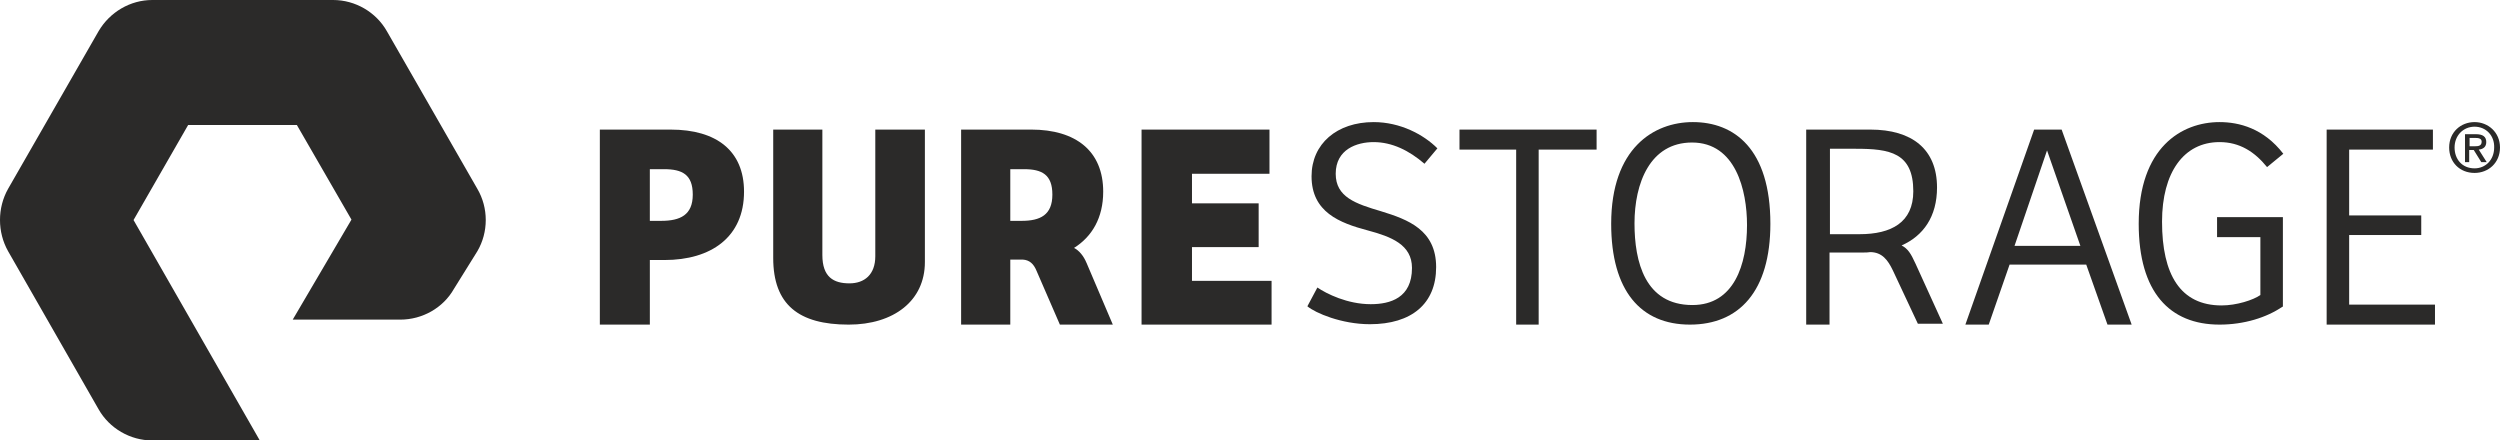
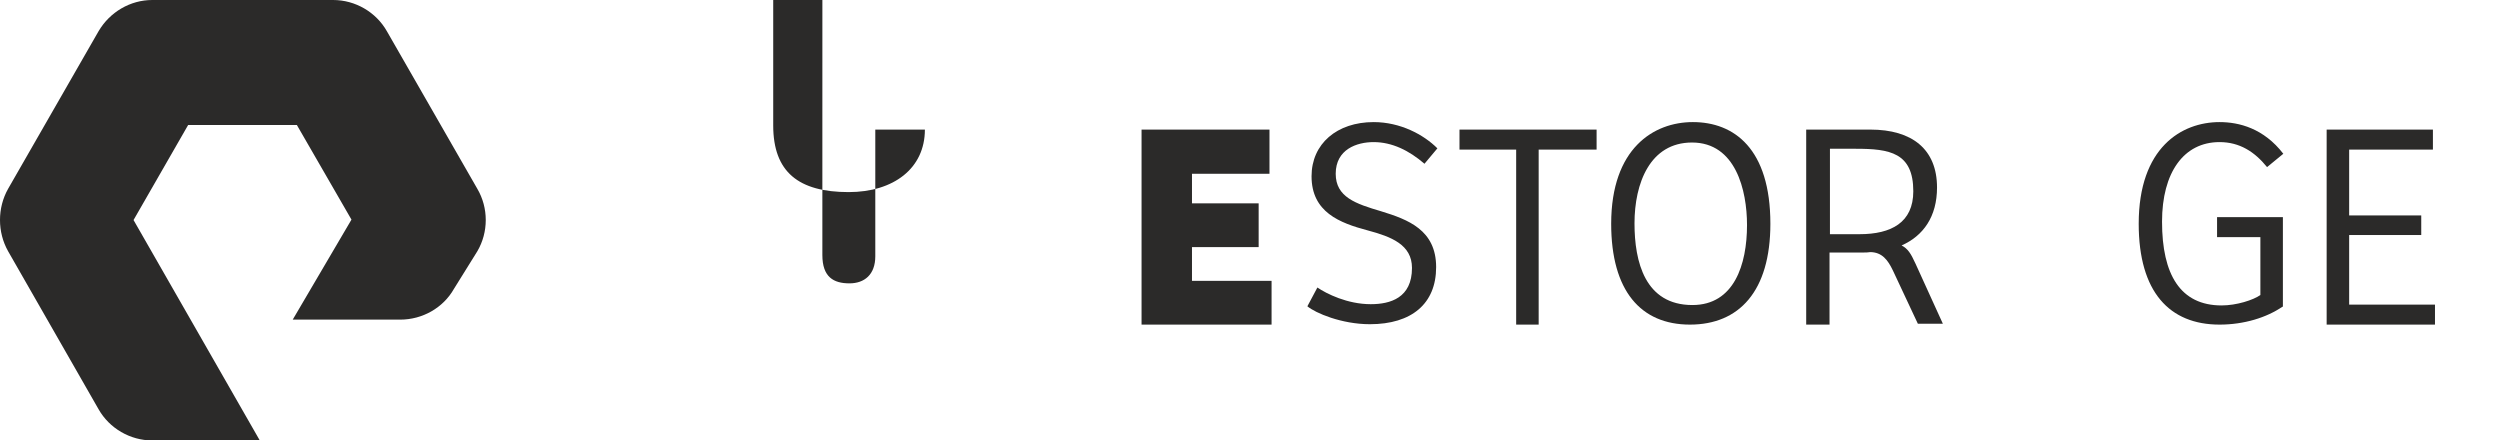
<svg xmlns="http://www.w3.org/2000/svg" id="uuid-f38e4d33-928c-40c5-99d8-27652c1d7ff4" data-name="Layer 1" viewBox="0 0 161.58 28.467">
  <defs>
    <style> .uuid-fce28b3c-7613-4a22-9531-eb12a3b34edf { fill: #2b2a29; stroke-width: 0px; } </style>
  </defs>
  <g id="uuid-1141fadc-5b84-4fff-842c-4c3a4b9dc28c" data-name="Vrstva_1">
    <g id="uuid-97f78b52-dc09-42b7-bcad-8d11c3bb59ca" data-name=" 2045743633232">
      <path id="uuid-1b26ac0d-b1c4-4376-a75b-afae653cb2e4" data-name="Fill-1" class="uuid-fce28b3c-7613-4a22-9531-eb12a3b34edf" d="M16.792,28.467h-6.949c-1.427,0-2.774-.781-3.474-2.02L.525,16.24c-.7-1.239-.7-2.801,0-4.04L6.369,2.02c.727-1.239,2.047-2.02,3.474-2.02h11.689c1.427,0,2.774.781,3.474,2.02l5.844,10.181c.727,1.239.727,2.801,0,4.04l-1.508,2.424c-.7,1.239-2.047,1.993-3.474,1.993l-6.949-0,3.797-6.464-3.528-6.113h-7.029l-3.528,6.14,8.161,14.247h0Z" />
-       <path id="uuid-e4e16194-889a-4b7b-be66-fa8edfb6dd57" data-name="Fill-4" class="uuid-fce28b3c-7613-4a22-9531-eb12a3b34edf" d="M42.728,14.274c1.239,0,2.047-.377,2.047-1.697,0-1.293-.674-1.643-1.859-1.643h-.916v3.34h.727ZM42.001,20.98h-3.232v-12.604h4.579c2.963,0,4.74,1.373,4.74,4.013,0,2.936-2.128,4.417-5.144,4.417h-.943v4.175h0Z" />
-       <path id="uuid-eb982b44-a584-4362-9f24-637573fe948e" data-name="Fill-6" class="uuid-fce28b3c-7613-4a22-9531-eb12a3b34edf" d="M53.151,8.376v8.107c0,1.427.727,1.831,1.751,1.831.969,0,1.67-.566,1.67-1.751v-8.187h3.205v8.565c0,2.505-2.02,4.04-4.928,4.04-3.232,0-4.875-1.293-4.875-4.309v-8.295s3.178,0,3.178,0Z" />
+       <path id="uuid-eb982b44-a584-4362-9f24-637573fe948e" data-name="Fill-6" class="uuid-fce28b3c-7613-4a22-9531-eb12a3b34edf" d="M53.151,8.376v8.107c0,1.427.727,1.831,1.751,1.831.969,0,1.67-.566,1.67-1.751v-8.187h3.205c0,2.505-2.02,4.04-4.928,4.04-3.232,0-4.875-1.293-4.875-4.309v-8.295s3.178,0,3.178,0Z" />
      <polygon id="uuid-154ef01d-af10-47a1-943b-128247c4849a" data-name="Fill-8" class="uuid-fce28b3c-7613-4a22-9531-eb12a3b34edf" points="73.781 8.376 82.049 8.376 82.049 11.231 77.04 11.231 77.04 13.143 81.349 13.143 81.349 15.971 77.04 15.971 77.04 18.152 82.184 18.152 82.184 20.98 73.781 20.98 73.781 8.376" />
      <path id="uuid-5ee40658-e61b-4e47-b659-300b7bce26bf" data-name="Fill-10" class="uuid-fce28b3c-7613-4a22-9531-eb12a3b34edf" d="M85.146,18.583c.593.404,1.939,1.077,3.447,1.077,1.266,0,2.666-.404,2.666-2.343,0-1.508-1.347-2.02-2.855-2.424-1.831-.485-3.636-1.185-3.636-3.501,0-2.101,1.643-3.501,4.013-3.501,1.723,0,3.232.808,4.12,1.697l-.835.996c-.996-.862-2.101-1.4-3.286-1.4-1.077,0-2.451.458-2.451,2.047,0,1.508,1.293,1.939,2.936,2.424,1.751.538,3.555,1.212,3.555,3.609,0,2.37-1.589,3.69-4.282,3.69-1.831,0-3.528-.727-4.04-1.158,0,0,.646-1.212.646-1.212Z" />
      <polygon id="uuid-da1aafeb-34ce-4464-a373-9a2d07b3d23e" data-name="Fill-12" class="uuid-fce28b3c-7613-4a22-9531-eb12a3b34edf" points="103.191 8.376 103.191 9.669 99.447 9.669 99.447 20.98 97.993 20.98 97.993 9.669 94.33 9.669 94.33 8.376 103.191 8.376" />
      <path id="uuid-b9b8ee68-da5e-4c90-aa03-fd2df7e8bf14" data-name="Fill-14" class="uuid-fce28b3c-7613-4a22-9531-eb12a3b34edf" d="M109.385,19.715c2.693,0,3.528-2.613,3.528-5.171,0-2.236-.727-5.333-3.555-5.333-2.72,0-3.717,2.639-3.717,5.225 0,2.478.674,5.279,3.744,5.279h0ZM109.224,20.98c-3.178,0-5.09-2.182-5.09-6.518,0-4.875,2.747-6.571,5.279-6.571,2.667,0,5.01,1.723,5.01,6.571-0,4.363-2.02,6.518-5.198,6.518h-0Z" />
-       <path id="uuid-fce86fcb-ecbd-46ef-9b58-92518cfa2bda" data-name="Fill-16" class="uuid-fce28b3c-7613-4a22-9531-eb12a3b34edf" d="M130.204,15.89h4.255l-2.155-6.168-2.101,6.168ZM127.026,20.98l4.444-12.604h1.778l4.525,12.604h-1.562l-1.373-3.878h-4.955l-1.347,3.878h-1.508Z" />
      <path id="uuid-9ca89184-69b1-493e-ab27-9e0538ba9466" data-name="Fill-18" class="uuid-fce28b3c-7613-4a22-9531-eb12a3b34edf" d="M147.521,19.822c-1.023.7-2.478,1.158-4.067,1.158-3.232,0-5.225-2.101-5.225-6.518,0-4.928,2.774-6.571,5.225-6.571,1.266,0,2.855.404,4.121,2.047l-1.05.862c-.808-.997-1.778-1.616-3.071-1.616-2.316,0-3.717,1.966-3.717,5.144,0,3.421,1.185,5.413,3.851,5.413.969,0,2.047-.35,2.505-.673v-3.743h-2.8v-1.293h4.255v5.791h-.027l0-0Z" />
      <polygon id="uuid-1547a689-21e0-4bf1-9d9c-294253e8126d" data-name="Fill-20" class="uuid-fce28b3c-7613-4a22-9531-eb12a3b34edf" points="150.376 8.376 157.244 8.376 157.244 9.669 151.831 9.669 151.831 13.924 156.49 13.924 156.49 15.19 151.831 15.19 151.831 19.688 157.378 19.688 157.378 20.98 150.376 20.98 150.376 8.376" />
      <path id="uuid-158a0582-9d81-4cec-9c50-e6ba16ea8073" data-name="Fill-22" class="uuid-fce28b3c-7613-4a22-9531-eb12a3b34edf" d="M120.185,15.136h-1.912v-5.521h1.67c2.182,0,3.717.242,3.717,2.747,0,2.02-1.427,2.774-3.474,2.774h-0ZM123.794,17.021c-.296-.647-.485-.943-.889-1.158,1.4-.619,2.289-1.858,2.289-3.743,0-2.478-1.616-3.744-4.309-3.744h-4.147v12.604h1.508v-4.659h2.182c.162,0,.296,0,.458-.027h-.027c.781,0,1.158.511,1.481,1.185l1.616,3.447h1.616l-1.778-3.905 0-0Z" />
-       <path id="uuid-fd18eece-039c-48da-af3e-b2b57b559f7f" data-name="Fill-24" class="uuid-fce28b3c-7613-4a22-9531-eb12a3b34edf" d="M65.297,14.274v-3.34h.889c1.158,0,1.831.35,1.831,1.643,0,1.32-.781,1.697-1.993,1.697,0,0-.727-0-.727-0ZM70.225,16.994c-.189-.458-.485-.808-.808-.97,1.158-.727,1.885-1.939,1.885-3.636,0-2.613-1.75-4.013-4.659-4.013h-4.524v12.604h3.178v-4.201h.808c.431.027.7.269.889.727l1.508,3.474h3.421l-1.697-3.986 0-0Z" />
-       <path id="uuid-42ab440f-06f3-48ce-b15a-61e97986d159" data-name="Fill-26" class="uuid-fce28b3c-7613-4a22-9531-eb12a3b34edf" d="M159.964,9.453c.216,0,.431-.027.431-.296,0-.216-.216-.242-.404-.242l-.377-0v.538h.35ZM159.614,10.477h-.296v-1.804h.7c.458,0,.674.162.674.511,0,.323-.215.458-.485.485l.512.808h-.35l-.485-.781h-.296v.781h.027ZM159.937,8.188c-.727,0-1.293.566-1.293,1.346,0,.754.485,1.347,1.293,1.347.7,0,1.266-.539,1.266-1.347.027-.781-.538-1.346-1.266-1.346ZM159.937,11.177c-.969,0-1.643-.7-1.643-1.643,0-.996.754-1.643,1.643-1.643.862,0,1.643.647,1.643,1.643s-.754,1.643-1.643,1.643Z" />
    </g>
  </g>
</svg>